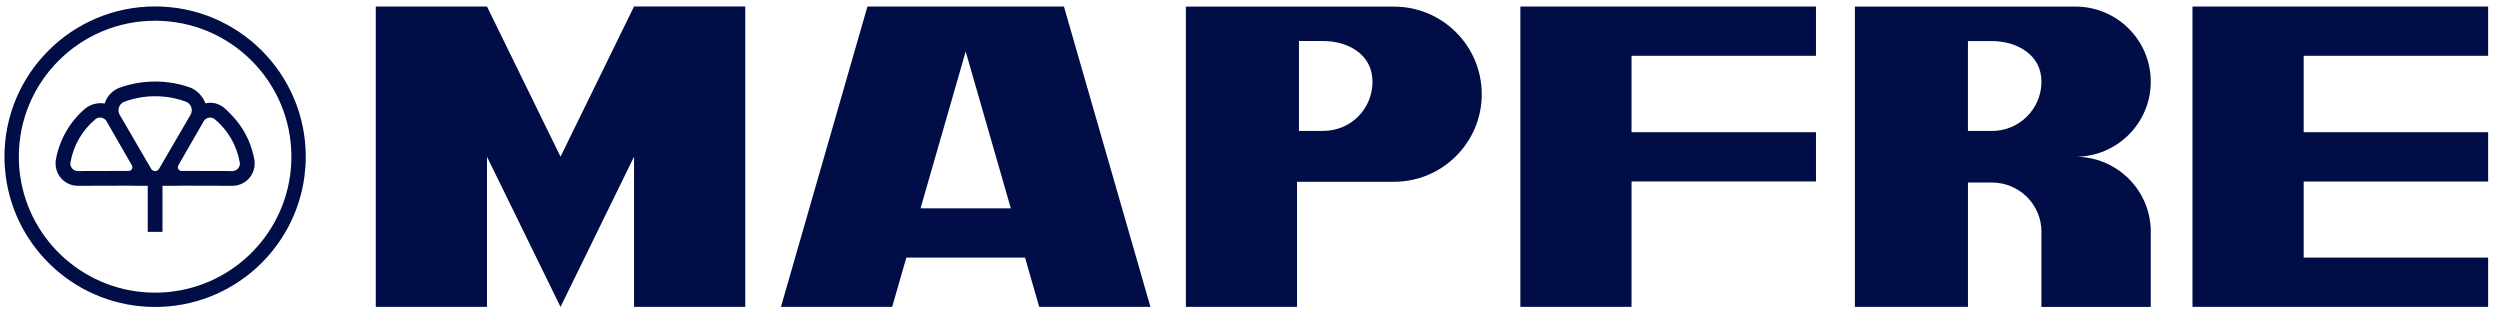
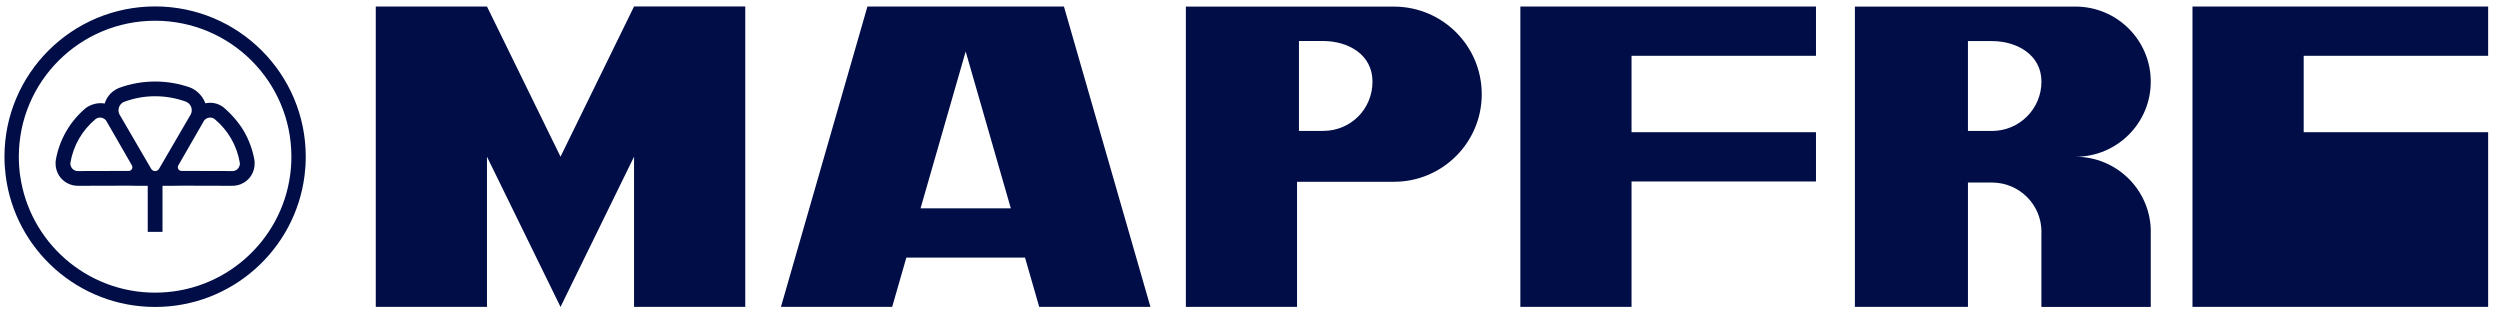
<svg xmlns="http://www.w3.org/2000/svg" width="210" height="26" viewBox="0 0 210 26" fill="none">
-   <path id="Vector" d="M47.084 13.162L40.906 0.546H31.565V25.779H40.906V13.163L47.084 25.779L53.26 13.163V25.779H62.602V0.545H53.26L47.084 13.162ZM72.865 0.546L65.599 25.779H74.941L76.133 21.639H86.102L87.295 25.779H96.637L89.37 0.546H72.865ZM77.326 17.498L81.117 4.325L84.909 17.498H77.325H77.326ZM117.095 0.556H99.613V25.779H108.951V15.269H117.095C121.166 15.269 124.467 11.975 124.467 7.912C124.467 3.85 121.167 0.556 117.095 0.556ZM111.138 10.997H109.112V3.445H111.138C113.243 3.445 115.289 4.571 115.289 6.857C115.289 9.143 113.484 10.996 111.138 10.996M127.709 25.779H137.049V15.245H152.542V11.102H137.049V4.686H152.542V0.546H127.71V25.779L127.709 25.779ZM209.004 4.686V0.546H184.168V25.779H209.004V21.639H193.51V15.246H209.004V11.103H193.51V4.686H209.004ZM180.664 6.859C180.664 3.378 177.832 0.553 174.342 0.553H155.811V25.779H165.308V15.334H167.332C169.623 15.334 171.483 17.188 171.483 19.473C171.483 19.541 171.481 19.609 171.477 19.677V25.78H180.664V19.473C180.664 19.403 180.665 19.336 180.664 19.266C180.553 15.88 177.762 13.167 174.342 13.167C177.832 13.167 180.664 10.344 180.664 6.86M167.331 11.001H165.307V3.451H167.331C169.385 3.451 171.482 4.572 171.482 6.859C171.482 9.146 169.624 11 167.331 11M13.029 0.54C6.041 0.54 0.375 6.191 0.375 13.162C0.375 13.698 0.411 14.225 0.475 14.743C1.255 20.968 6.578 25.784 13.029 25.784C19.48 25.784 24.805 20.966 25.583 14.743L24.367 14.746C23.595 20.304 18.812 24.582 13.029 24.582C7.246 24.582 2.464 20.304 1.691 14.743H1.689C1.617 14.219 1.581 13.691 1.581 13.162C1.581 6.856 6.706 1.742 13.029 1.742C19.352 1.742 24.477 6.855 24.477 13.162C24.477 13.7 24.439 14.229 24.367 14.743H25.583C25.649 14.225 25.683 13.698 25.683 13.162C25.683 6.191 20.017 0.54 13.029 0.54ZM21.39 13.665C21.39 13.566 21.379 13.479 21.366 13.41C21.214 12.572 20.919 11.766 20.492 11.028C20.05 10.267 19.398 9.54 18.759 9.004C18.329 8.677 17.776 8.558 17.25 8.679C17.048 8.096 16.568 7.607 16.028 7.372C15.067 7.024 14.052 6.847 13.029 6.848C11.983 6.848 10.977 7.031 10.045 7.369C9.975 7.395 9.889 7.43 9.798 7.481C9.313 7.734 8.952 8.172 8.795 8.696C8.24 8.596 7.638 8.756 7.208 9.074C6.55 9.625 5.995 10.287 5.566 11.028C5.139 11.766 4.843 12.572 4.693 13.41C4.679 13.48 4.669 13.566 4.669 13.665C4.654 14.045 4.755 14.421 4.958 14.743H4.959C5.121 14.997 5.342 15.208 5.603 15.359C5.916 15.538 6.273 15.625 6.634 15.607L10.75 15.596C11.042 15.607 11.817 15.608 12.409 15.608V19.476H13.65V15.608C14.244 15.608 15.017 15.607 15.309 15.596L19.425 15.607C19.785 15.624 20.143 15.538 20.456 15.359C20.718 15.209 20.94 14.998 21.102 14.743C21.304 14.42 21.405 14.045 21.391 13.665M11.08 14.203C11.018 14.308 10.901 14.368 10.78 14.357L6.592 14.368C6.463 14.379 6.335 14.35 6.224 14.285C6.012 14.164 5.89 13.931 5.911 13.689C6.037 12.949 6.276 12.279 6.641 11.646C6.998 11.029 7.46 10.479 8.007 10.021L8.027 10.004C8.229 9.851 8.505 9.834 8.724 9.962C8.842 10.03 8.931 10.131 8.983 10.246L11.068 13.871C11.132 13.966 11.14 14.095 11.079 14.202M13.029 14.37C12.88 14.37 12.743 14.284 12.679 14.148L10.092 9.706C10.003 9.576 9.955 9.422 9.955 9.264C9.955 8.954 10.137 8.687 10.4 8.563C11.267 8.241 12.13 8.084 13.029 8.084C13.929 8.084 14.802 8.244 15.603 8.534L15.633 8.547C15.921 8.668 16.108 8.95 16.107 9.261C16.107 9.423 16.057 9.581 15.962 9.713L13.375 14.156C13.309 14.287 13.175 14.37 13.029 14.371M19.835 14.285C19.724 14.35 19.596 14.379 19.467 14.368L15.279 14.357C15.162 14.368 15.042 14.311 14.979 14.203C14.92 14.099 14.924 13.971 14.99 13.872L17.075 10.247C17.128 10.131 17.217 10.03 17.335 9.963C17.554 9.834 17.83 9.851 18.032 10.005L18.052 10.022C18.599 10.479 19.061 11.029 19.418 11.647C19.782 12.28 20.023 12.95 20.148 13.69C20.168 13.932 20.047 14.164 19.835 14.286" fill="#000D47" />
+   <path id="Vector" d="M47.084 13.162L40.906 0.546H31.565V25.779H40.906V13.163L47.084 25.779L53.26 13.163V25.779H62.602V0.545H53.26L47.084 13.162ZM72.865 0.546L65.599 25.779H74.941L76.133 21.639H86.102L87.295 25.779H96.637L89.37 0.546H72.865ZM77.326 17.498L81.117 4.325L84.909 17.498H77.325H77.326ZM117.095 0.556H99.613V25.779H108.951V15.269H117.095C121.166 15.269 124.467 11.975 124.467 7.912C124.467 3.85 121.167 0.556 117.095 0.556ZM111.138 10.997H109.112V3.445H111.138C113.243 3.445 115.289 4.571 115.289 6.857C115.289 9.143 113.484 10.996 111.138 10.996M127.709 25.779H137.049V15.245H152.542V11.102H137.049V4.686H152.542V0.546H127.71V25.779L127.709 25.779ZM209.004 4.686V0.546H184.168V25.779H209.004V21.639H193.51H209.004V11.103H193.51V4.686H209.004ZM180.664 6.859C180.664 3.378 177.832 0.553 174.342 0.553H155.811V25.779H165.308V15.334H167.332C169.623 15.334 171.483 17.188 171.483 19.473C171.483 19.541 171.481 19.609 171.477 19.677V25.78H180.664V19.473C180.664 19.403 180.665 19.336 180.664 19.266C180.553 15.88 177.762 13.167 174.342 13.167C177.832 13.167 180.664 10.344 180.664 6.86M167.331 11.001H165.307V3.451H167.331C169.385 3.451 171.482 4.572 171.482 6.859C171.482 9.146 169.624 11 167.331 11M13.029 0.54C6.041 0.54 0.375 6.191 0.375 13.162C0.375 13.698 0.411 14.225 0.475 14.743C1.255 20.968 6.578 25.784 13.029 25.784C19.48 25.784 24.805 20.966 25.583 14.743L24.367 14.746C23.595 20.304 18.812 24.582 13.029 24.582C7.246 24.582 2.464 20.304 1.691 14.743H1.689C1.617 14.219 1.581 13.691 1.581 13.162C1.581 6.856 6.706 1.742 13.029 1.742C19.352 1.742 24.477 6.855 24.477 13.162C24.477 13.7 24.439 14.229 24.367 14.743H25.583C25.649 14.225 25.683 13.698 25.683 13.162C25.683 6.191 20.017 0.54 13.029 0.54ZM21.39 13.665C21.39 13.566 21.379 13.479 21.366 13.41C21.214 12.572 20.919 11.766 20.492 11.028C20.05 10.267 19.398 9.54 18.759 9.004C18.329 8.677 17.776 8.558 17.25 8.679C17.048 8.096 16.568 7.607 16.028 7.372C15.067 7.024 14.052 6.847 13.029 6.848C11.983 6.848 10.977 7.031 10.045 7.369C9.975 7.395 9.889 7.43 9.798 7.481C9.313 7.734 8.952 8.172 8.795 8.696C8.24 8.596 7.638 8.756 7.208 9.074C6.55 9.625 5.995 10.287 5.566 11.028C5.139 11.766 4.843 12.572 4.693 13.41C4.679 13.48 4.669 13.566 4.669 13.665C4.654 14.045 4.755 14.421 4.958 14.743H4.959C5.121 14.997 5.342 15.208 5.603 15.359C5.916 15.538 6.273 15.625 6.634 15.607L10.75 15.596C11.042 15.607 11.817 15.608 12.409 15.608V19.476H13.65V15.608C14.244 15.608 15.017 15.607 15.309 15.596L19.425 15.607C19.785 15.624 20.143 15.538 20.456 15.359C20.718 15.209 20.94 14.998 21.102 14.743C21.304 14.42 21.405 14.045 21.391 13.665M11.08 14.203C11.018 14.308 10.901 14.368 10.78 14.357L6.592 14.368C6.463 14.379 6.335 14.35 6.224 14.285C6.012 14.164 5.89 13.931 5.911 13.689C6.037 12.949 6.276 12.279 6.641 11.646C6.998 11.029 7.46 10.479 8.007 10.021L8.027 10.004C8.229 9.851 8.505 9.834 8.724 9.962C8.842 10.03 8.931 10.131 8.983 10.246L11.068 13.871C11.132 13.966 11.14 14.095 11.079 14.202M13.029 14.37C12.88 14.37 12.743 14.284 12.679 14.148L10.092 9.706C10.003 9.576 9.955 9.422 9.955 9.264C9.955 8.954 10.137 8.687 10.4 8.563C11.267 8.241 12.13 8.084 13.029 8.084C13.929 8.084 14.802 8.244 15.603 8.534L15.633 8.547C15.921 8.668 16.108 8.95 16.107 9.261C16.107 9.423 16.057 9.581 15.962 9.713L13.375 14.156C13.309 14.287 13.175 14.37 13.029 14.371M19.835 14.285C19.724 14.35 19.596 14.379 19.467 14.368L15.279 14.357C15.162 14.368 15.042 14.311 14.979 14.203C14.92 14.099 14.924 13.971 14.99 13.872L17.075 10.247C17.128 10.131 17.217 10.03 17.335 9.963C17.554 9.834 17.83 9.851 18.032 10.005L18.052 10.022C18.599 10.479 19.061 11.029 19.418 11.647C19.782 12.28 20.023 12.95 20.148 13.69C20.168 13.932 20.047 14.164 19.835 14.286" fill="#000D47" />
</svg>